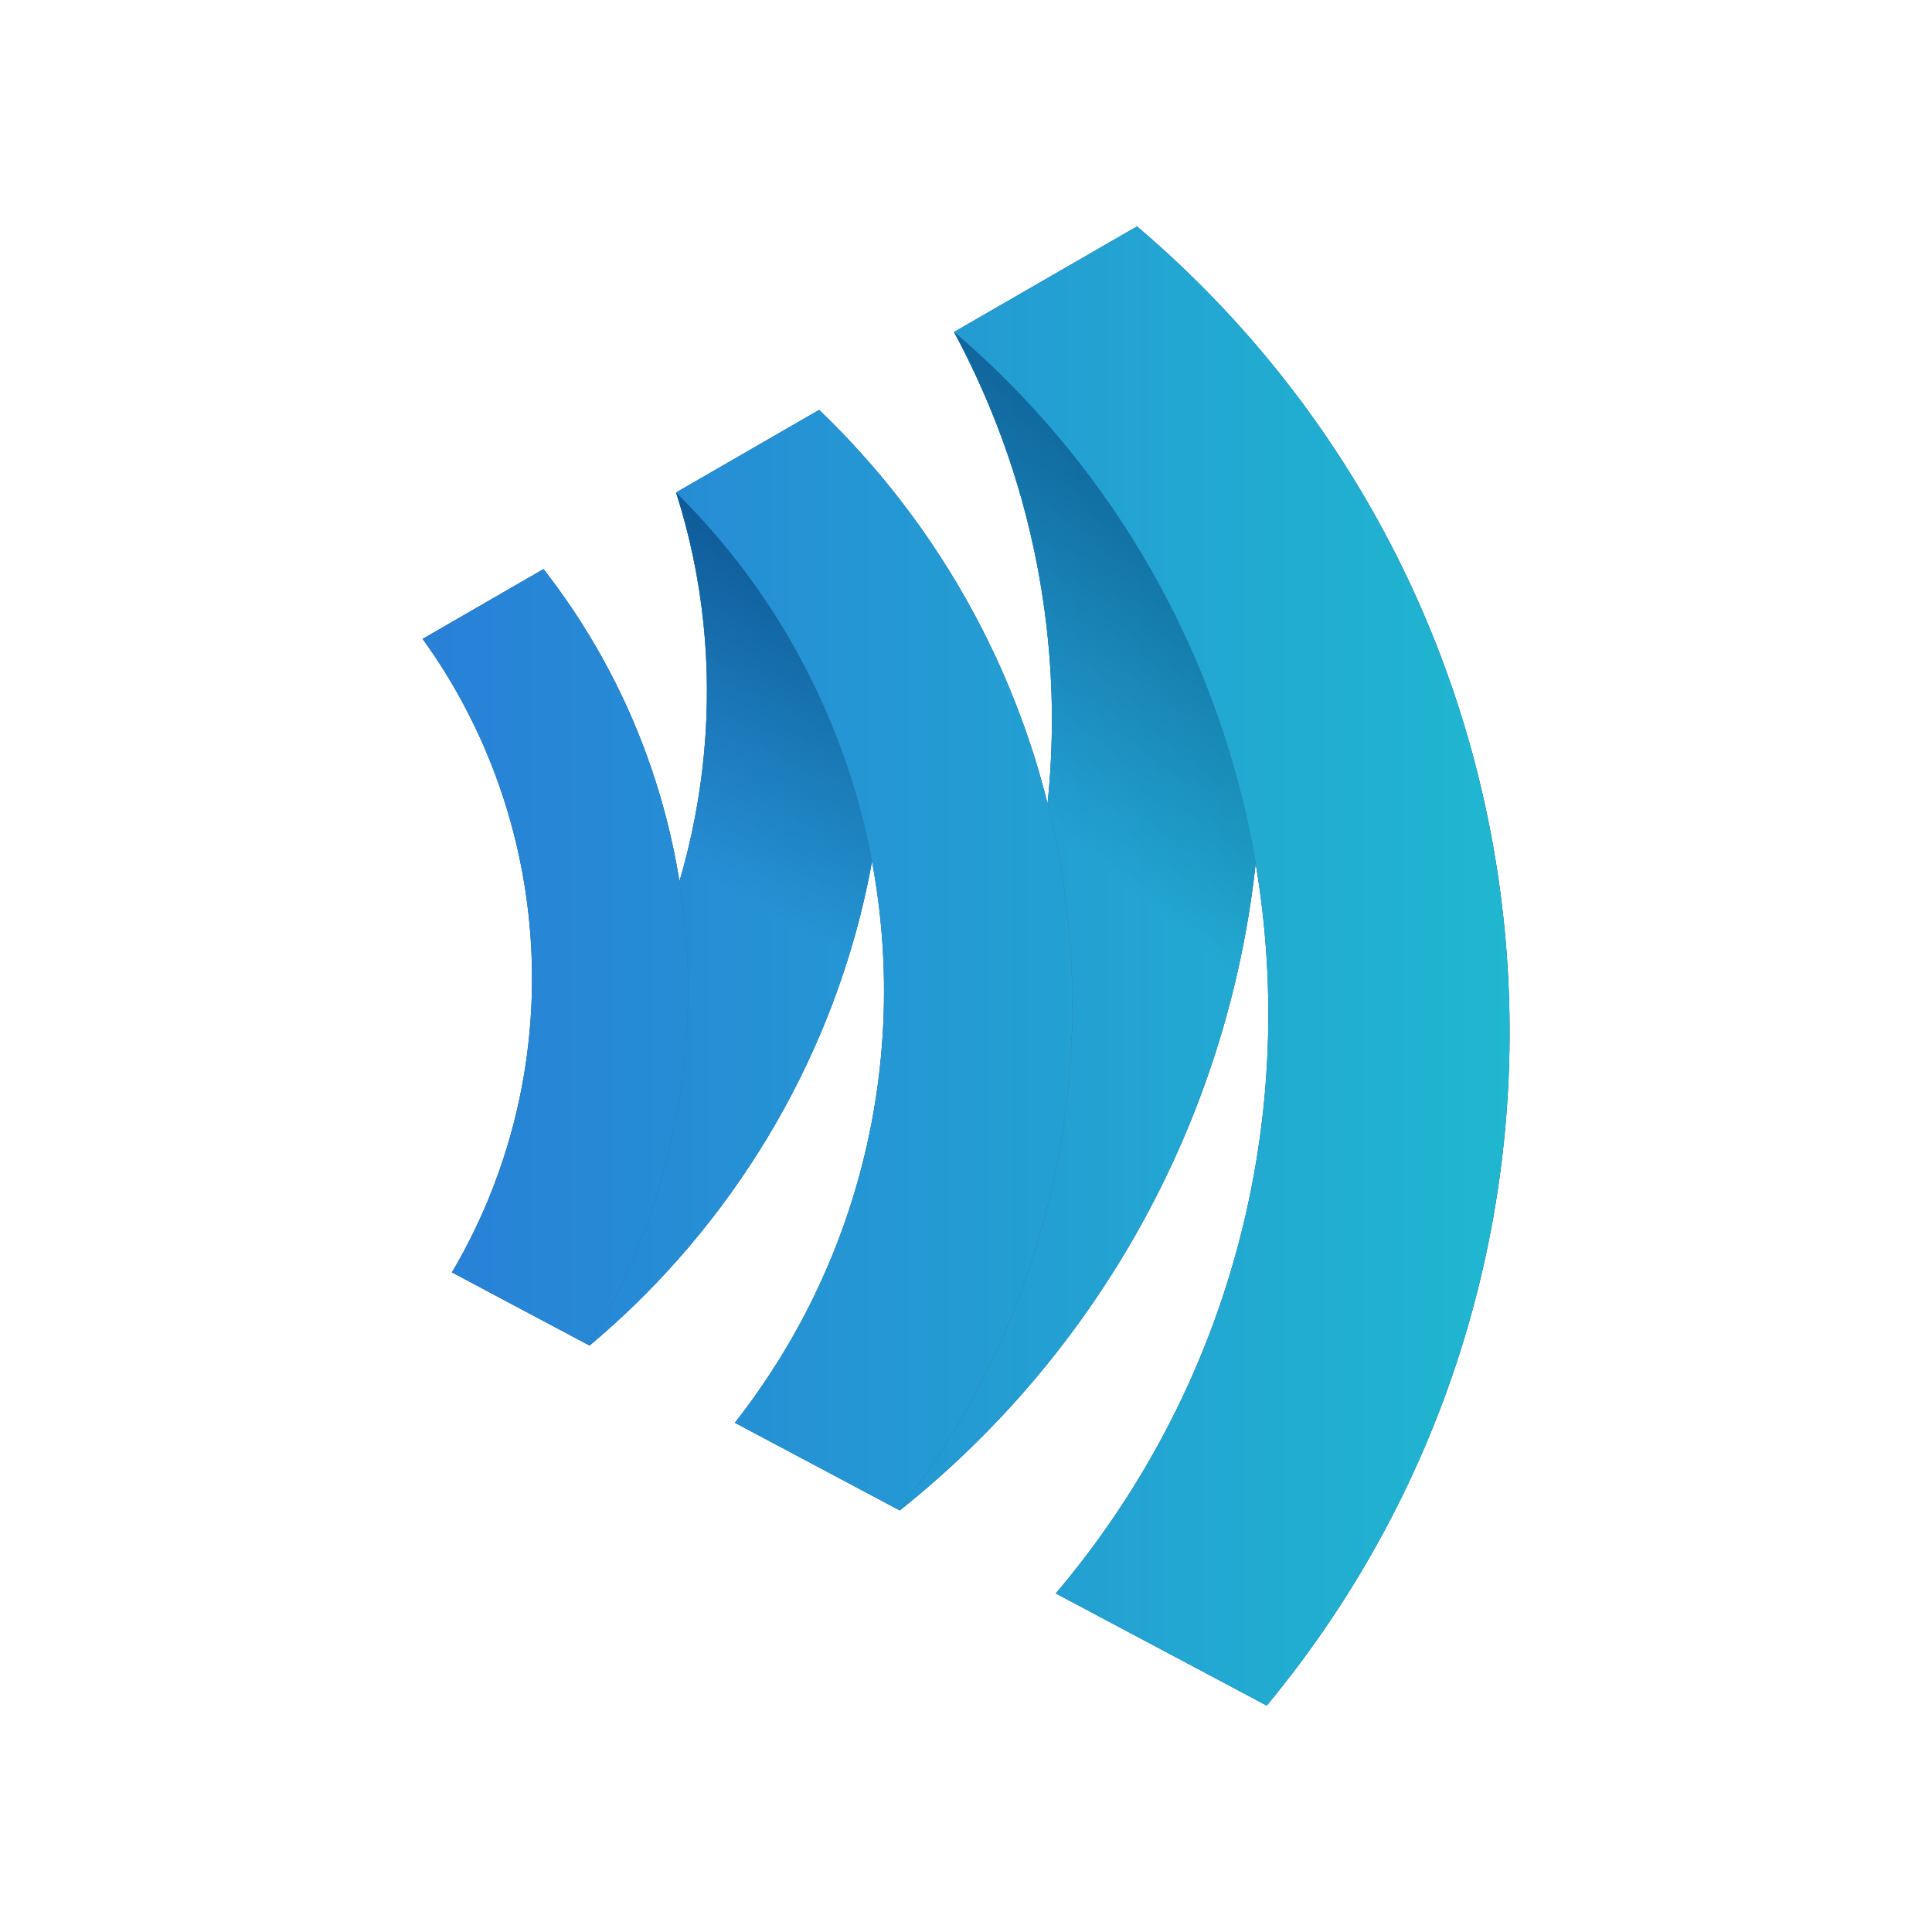
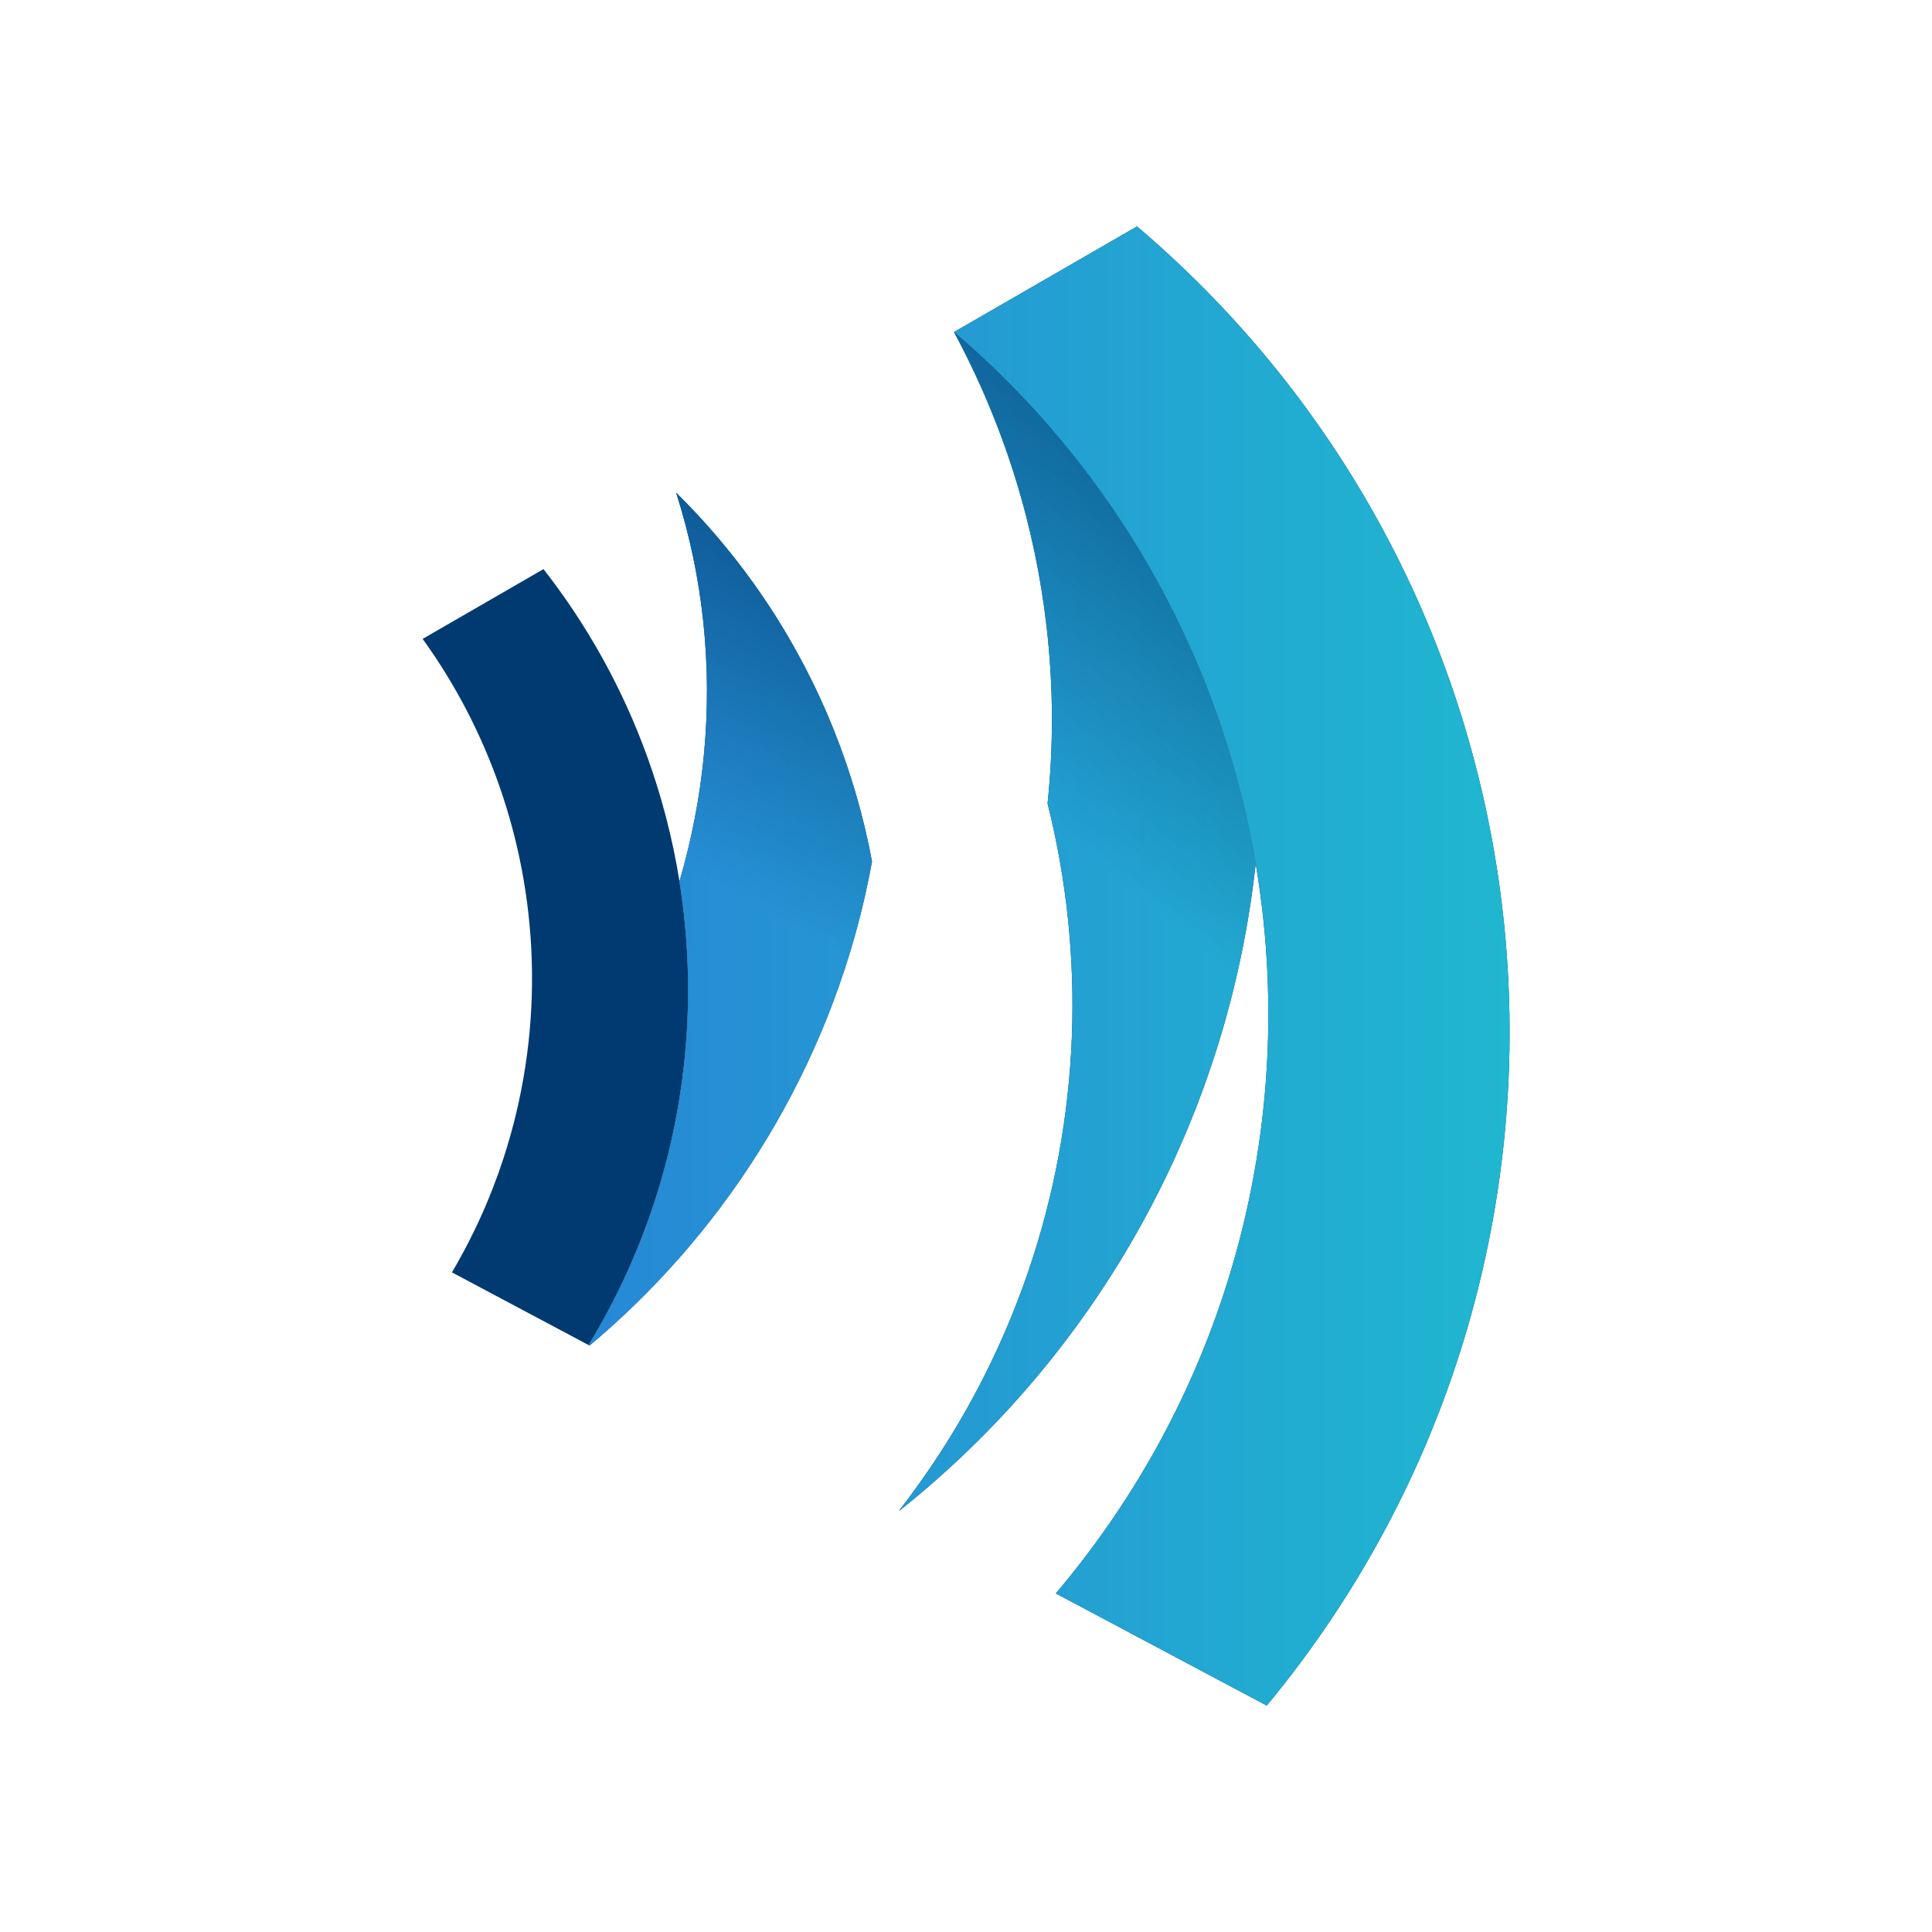
<svg xmlns="http://www.w3.org/2000/svg" width="512" height="512" viewBox="0 0 512 512" fill="none">
  <path d="M335.694 452L333.267 450.707L279.804 422.277C300.256 398.103 315.056 371.055 324.333 342.728C336.458 305.756 339.167 266.618 332.765 228.863C328.645 204.497 320.723 180.708 309.087 158.461C303.324 147.437 296.646 136.791 289.067 126.64C278.683 112.721 266.599 99.73 252.852 87.976L300.965 60.206L301.322 60C418.276 159.451 433.364 334.001 335.701 452H335.694Z" fill="#003A71" />
  <path d="M332.765 228.863C330.633 248.463 326.231 267.733 319.664 286.274C309.637 314.594 294.582 341.202 274.927 364.674C264.137 377.568 251.944 389.521 238.444 400.284L238.348 400.229C253.601 380.567 264.997 359.055 272.61 336.635C286.261 296.493 287.781 253.449 277.616 212.935C279.219 197.489 279.164 181.816 277.369 166.177C274.343 139.542 266.29 113.03 252.831 87.99L252.859 87.977C266.606 99.73 278.689 112.714 289.074 126.64C296.652 136.791 303.33 147.437 309.093 158.461C320.73 180.709 328.652 204.497 332.772 228.863H332.765Z" fill="#003A71" />
-   <path d="M272.603 336.642C264.99 359.061 253.588 380.573 238.341 400.235L231.388 396.528L212.208 386.329L194.747 377.052C202.944 366.599 209.849 355.52 215.481 344.021C219.25 336.312 222.448 328.417 225.075 320.384C234.875 290.475 236.801 258.737 231.086 228.271C228.857 216.332 225.446 204.586 220.873 193.225C218.597 187.551 216.031 181.967 213.171 176.506C207.373 165.393 200.379 154.781 192.223 144.857C188.172 139.92 183.826 135.14 179.19 130.58C179.19 130.56 179.19 130.539 179.17 130.512L199.973 118.504L207.992 113.876L217.001 108.677L217.084 108.628C224.986 116.207 232.207 124.267 238.726 132.712C246.112 142.279 252.611 152.333 258.216 162.773C262.913 171.513 266.971 180.509 270.396 189.711C273.243 197.337 275.65 205.088 277.603 212.935C287.767 253.448 286.248 296.493 272.596 336.635L272.603 336.642Z" fill="#003A71" />
  <path d="M231.092 228.278C228.768 241.138 225.24 253.799 220.591 266.068C212.345 287.828 200.565 308.384 185.607 326.773C183.578 329.27 181.487 331.732 179.321 334.152C172.251 342.123 164.549 349.626 156.241 356.586L155.98 356.448C170.711 332.289 179.197 305.64 181.625 278.64V278.626C182.973 263.585 182.436 248.449 180.064 233.58V233.567C186.583 211.346 188.853 187.971 186.377 164.746C185.167 153.268 182.787 141.825 179.19 130.581C183.825 135.147 188.172 139.92 192.223 144.858C200.386 154.781 207.373 165.4 213.17 176.5C216.031 181.967 218.603 187.551 220.873 193.225C225.439 204.586 228.857 216.332 231.086 228.271L231.092 228.278Z" fill="#003A71" />
  <path d="M181.625 278.626V278.64C179.197 305.633 170.704 332.289 155.98 356.448L136.586 346.139L133.512 344.503L119.771 337.192C123.994 330.033 127.591 322.613 130.541 315.027C131.559 312.421 132.501 309.787 133.367 307.146C143.903 275.002 143.449 240.327 132.473 208.692C130.011 201.595 127.02 194.649 123.499 187.923C120.143 181.499 116.312 175.282 112 169.313L121.504 163.825L144.027 150.82C145.341 152.498 146.627 154.197 147.871 155.916C159.404 171.789 168.084 189.188 173.847 207.371C174.809 210.404 175.69 213.458 176.494 216.525V216.546C177.959 222.164 179.156 227.845 180.07 233.574V233.587C182.443 248.456 182.98 263.593 181.632 278.633L181.625 278.626Z" fill="#003A71" />
  <path d="M335.694 452L333.267 450.707L279.804 422.277C300.256 398.103 315.056 371.055 324.333 342.728C336.458 305.756 339.167 266.618 332.765 228.863C328.645 204.497 320.723 180.708 309.087 158.461C303.324 147.437 296.646 136.791 289.067 126.64C278.683 112.721 266.599 99.73 252.852 87.976L300.965 60.206L301.322 60C418.276 159.451 433.364 334.001 335.701 452H335.694Z" fill="url(#paint0_linear_263_30)" />
  <path d="M332.765 228.863C330.633 248.463 326.231 267.733 319.664 286.274C309.637 314.594 294.582 341.202 274.927 364.674C264.137 377.568 251.944 389.521 238.444 400.284L238.348 400.229C253.601 380.567 264.997 359.055 272.61 336.635C286.261 296.493 287.781 253.449 277.616 212.935C279.219 197.489 279.164 181.816 277.369 166.177C274.343 139.542 266.29 113.03 252.831 87.99L252.859 87.977C266.606 99.73 278.689 112.714 289.074 126.64C296.652 136.791 303.33 147.437 309.093 158.461C320.73 180.709 328.652 204.497 332.772 228.863H332.765Z" fill="url(#paint1_linear_263_30)" />
-   <path d="M272.603 336.642C264.99 359.061 253.588 380.573 238.341 400.235L231.388 396.528L212.208 386.329L194.747 377.052C202.944 366.599 209.849 355.52 215.481 344.021C219.25 336.312 222.448 328.417 225.075 320.384C234.875 290.475 236.801 258.737 231.086 228.271C228.857 216.332 225.446 204.586 220.873 193.225C218.597 187.551 216.031 181.967 213.171 176.506C207.373 165.393 200.379 154.781 192.223 144.857C188.172 139.92 183.826 135.14 179.19 130.58C179.19 130.56 179.19 130.539 179.17 130.512L199.973 118.504L207.992 113.876L217.001 108.677L217.084 108.628C224.986 116.207 232.207 124.267 238.726 132.712C246.112 142.279 252.611 152.333 258.216 162.773C262.913 171.513 266.971 180.509 270.396 189.711C273.243 197.337 275.65 205.088 277.603 212.935C287.767 253.448 286.248 296.493 272.596 336.635L272.603 336.642Z" fill="url(#paint2_linear_263_30)" />
  <path d="M231.092 228.278C228.768 241.138 225.24 253.799 220.591 266.068C212.345 287.828 200.565 308.384 185.607 326.773C183.578 329.27 181.487 331.732 179.321 334.152C172.251 342.123 164.549 349.626 156.241 356.586L155.98 356.448C170.711 332.289 179.197 305.64 181.625 278.64V278.626C182.973 263.585 182.436 248.449 180.064 233.58V233.567C186.583 211.346 188.853 187.971 186.377 164.746C185.167 153.268 182.787 141.825 179.19 130.581C183.825 135.147 188.172 139.92 192.223 144.858C200.386 154.781 207.373 165.4 213.17 176.5C216.031 181.967 218.603 187.551 220.873 193.225C225.439 204.586 228.857 216.332 231.086 228.271L231.092 228.278Z" fill="url(#paint3_linear_263_30)" />
-   <path d="M181.625 278.626V278.64C179.197 305.633 170.704 332.289 155.98 356.448L136.586 346.139L133.512 344.503L119.771 337.192C123.994 330.033 127.591 322.613 130.541 315.027C131.559 312.421 132.501 309.787 133.367 307.146C143.903 275.002 143.449 240.327 132.473 208.692C130.011 201.595 127.02 194.649 123.499 187.923C120.143 181.499 116.312 175.282 112 169.313L121.504 163.825L144.027 150.82C145.341 152.498 146.627 154.197 147.871 155.916C159.404 171.789 168.084 189.188 173.847 207.371C174.809 210.404 175.69 213.458 176.494 216.525V216.546C177.959 222.164 179.156 227.845 180.07 233.574V233.587C182.443 248.456 182.98 263.593 181.632 278.633L181.625 278.626Z" fill="url(#paint4_linear_263_30)" />
  <path d="M332.765 228.863C330.633 248.463 326.231 267.733 319.664 286.274C309.637 314.594 294.582 341.202 274.927 364.674C264.137 377.568 251.944 389.521 238.444 400.284L238.348 400.229C253.601 380.567 264.997 359.055 272.61 336.635C286.261 296.493 287.781 253.449 277.616 212.935C279.219 197.489 279.164 181.816 277.369 166.177C274.343 139.542 266.29 113.03 252.831 87.99L252.859 87.977C266.606 99.73 278.689 112.714 289.074 126.64C296.652 136.791 303.33 147.437 309.093 158.461C320.73 180.709 328.652 204.497 332.772 228.863H332.765Z" fill="url(#paint5_linear_263_30)" />
  <path d="M231.092 228.278C228.768 241.138 225.24 253.799 220.591 266.068C212.345 287.828 200.565 308.384 185.607 326.773C183.578 329.27 181.487 331.732 179.321 334.152C172.251 342.123 164.549 349.626 156.241 356.586L155.98 356.448C170.711 332.289 179.197 305.64 181.625 278.64V278.626C182.973 263.585 182.436 248.449 180.064 233.58V233.567C186.583 211.346 188.853 187.971 186.377 164.746C185.167 153.268 182.787 141.825 179.19 130.581C183.825 135.147 188.172 139.92 192.223 144.858C200.386 154.781 207.373 165.4 213.17 176.5C216.031 181.967 218.603 187.551 220.873 193.225C225.439 204.586 228.857 216.332 231.086 228.271L231.092 228.278Z" fill="url(#paint6_linear_263_30)" />
  <defs>
    <linearGradient id="paint0_linear_263_30" x1="111.993" y1="256" x2="458.604" y2="256" gradientUnits="userSpaceOnUse">
      <stop stop-color="#2880D7" />
      <stop offset="1" stop-color="#1EC2CE" />
    </linearGradient>
    <linearGradient id="paint1_linear_263_30" x1="111.993" y1="256" x2="458.604" y2="256" gradientUnits="userSpaceOnUse">
      <stop stop-color="#2880D7" />
      <stop offset="1" stop-color="#1EC2CE" />
    </linearGradient>
    <linearGradient id="paint2_linear_263_30" x1="111.993" y1="256" x2="458.604" y2="256" gradientUnits="userSpaceOnUse">
      <stop stop-color="#2880D7" />
      <stop offset="1" stop-color="#1EC2CE" />
    </linearGradient>
    <linearGradient id="paint3_linear_263_30" x1="111.993" y1="256" x2="458.604" y2="256" gradientUnits="userSpaceOnUse">
      <stop stop-color="#2880D7" />
      <stop offset="1" stop-color="#1EC2CE" />
    </linearGradient>
    <linearGradient id="paint4_linear_263_30" x1="111.993" y1="256" x2="458.604" y2="256" gradientUnits="userSpaceOnUse">
      <stop stop-color="#2880D7" />
      <stop offset="1" stop-color="#1EC2CE" />
    </linearGradient>
    <linearGradient id="paint5_linear_263_30" x1="206.417" y1="299.065" x2="369.145" y2="93.334" gradientUnits="userSpaceOnUse">
      <stop offset="0.41" stop-color="#003A71" stop-opacity="0" />
      <stop offset="0.59" stop-color="#003A71" stop-opacity="0.29" />
      <stop offset="1" stop-color="#003A71" />
    </linearGradient>
    <linearGradient id="paint6_linear_263_30" x1="136.579" y1="311.155" x2="250.837" y2="112.569" gradientUnits="userSpaceOnUse">
      <stop offset="0.41" stop-color="#003A71" stop-opacity="0" />
      <stop offset="0.59" stop-color="#003A71" stop-opacity="0.29" />
      <stop offset="1" stop-color="#003A71" />
    </linearGradient>
  </defs>
</svg>